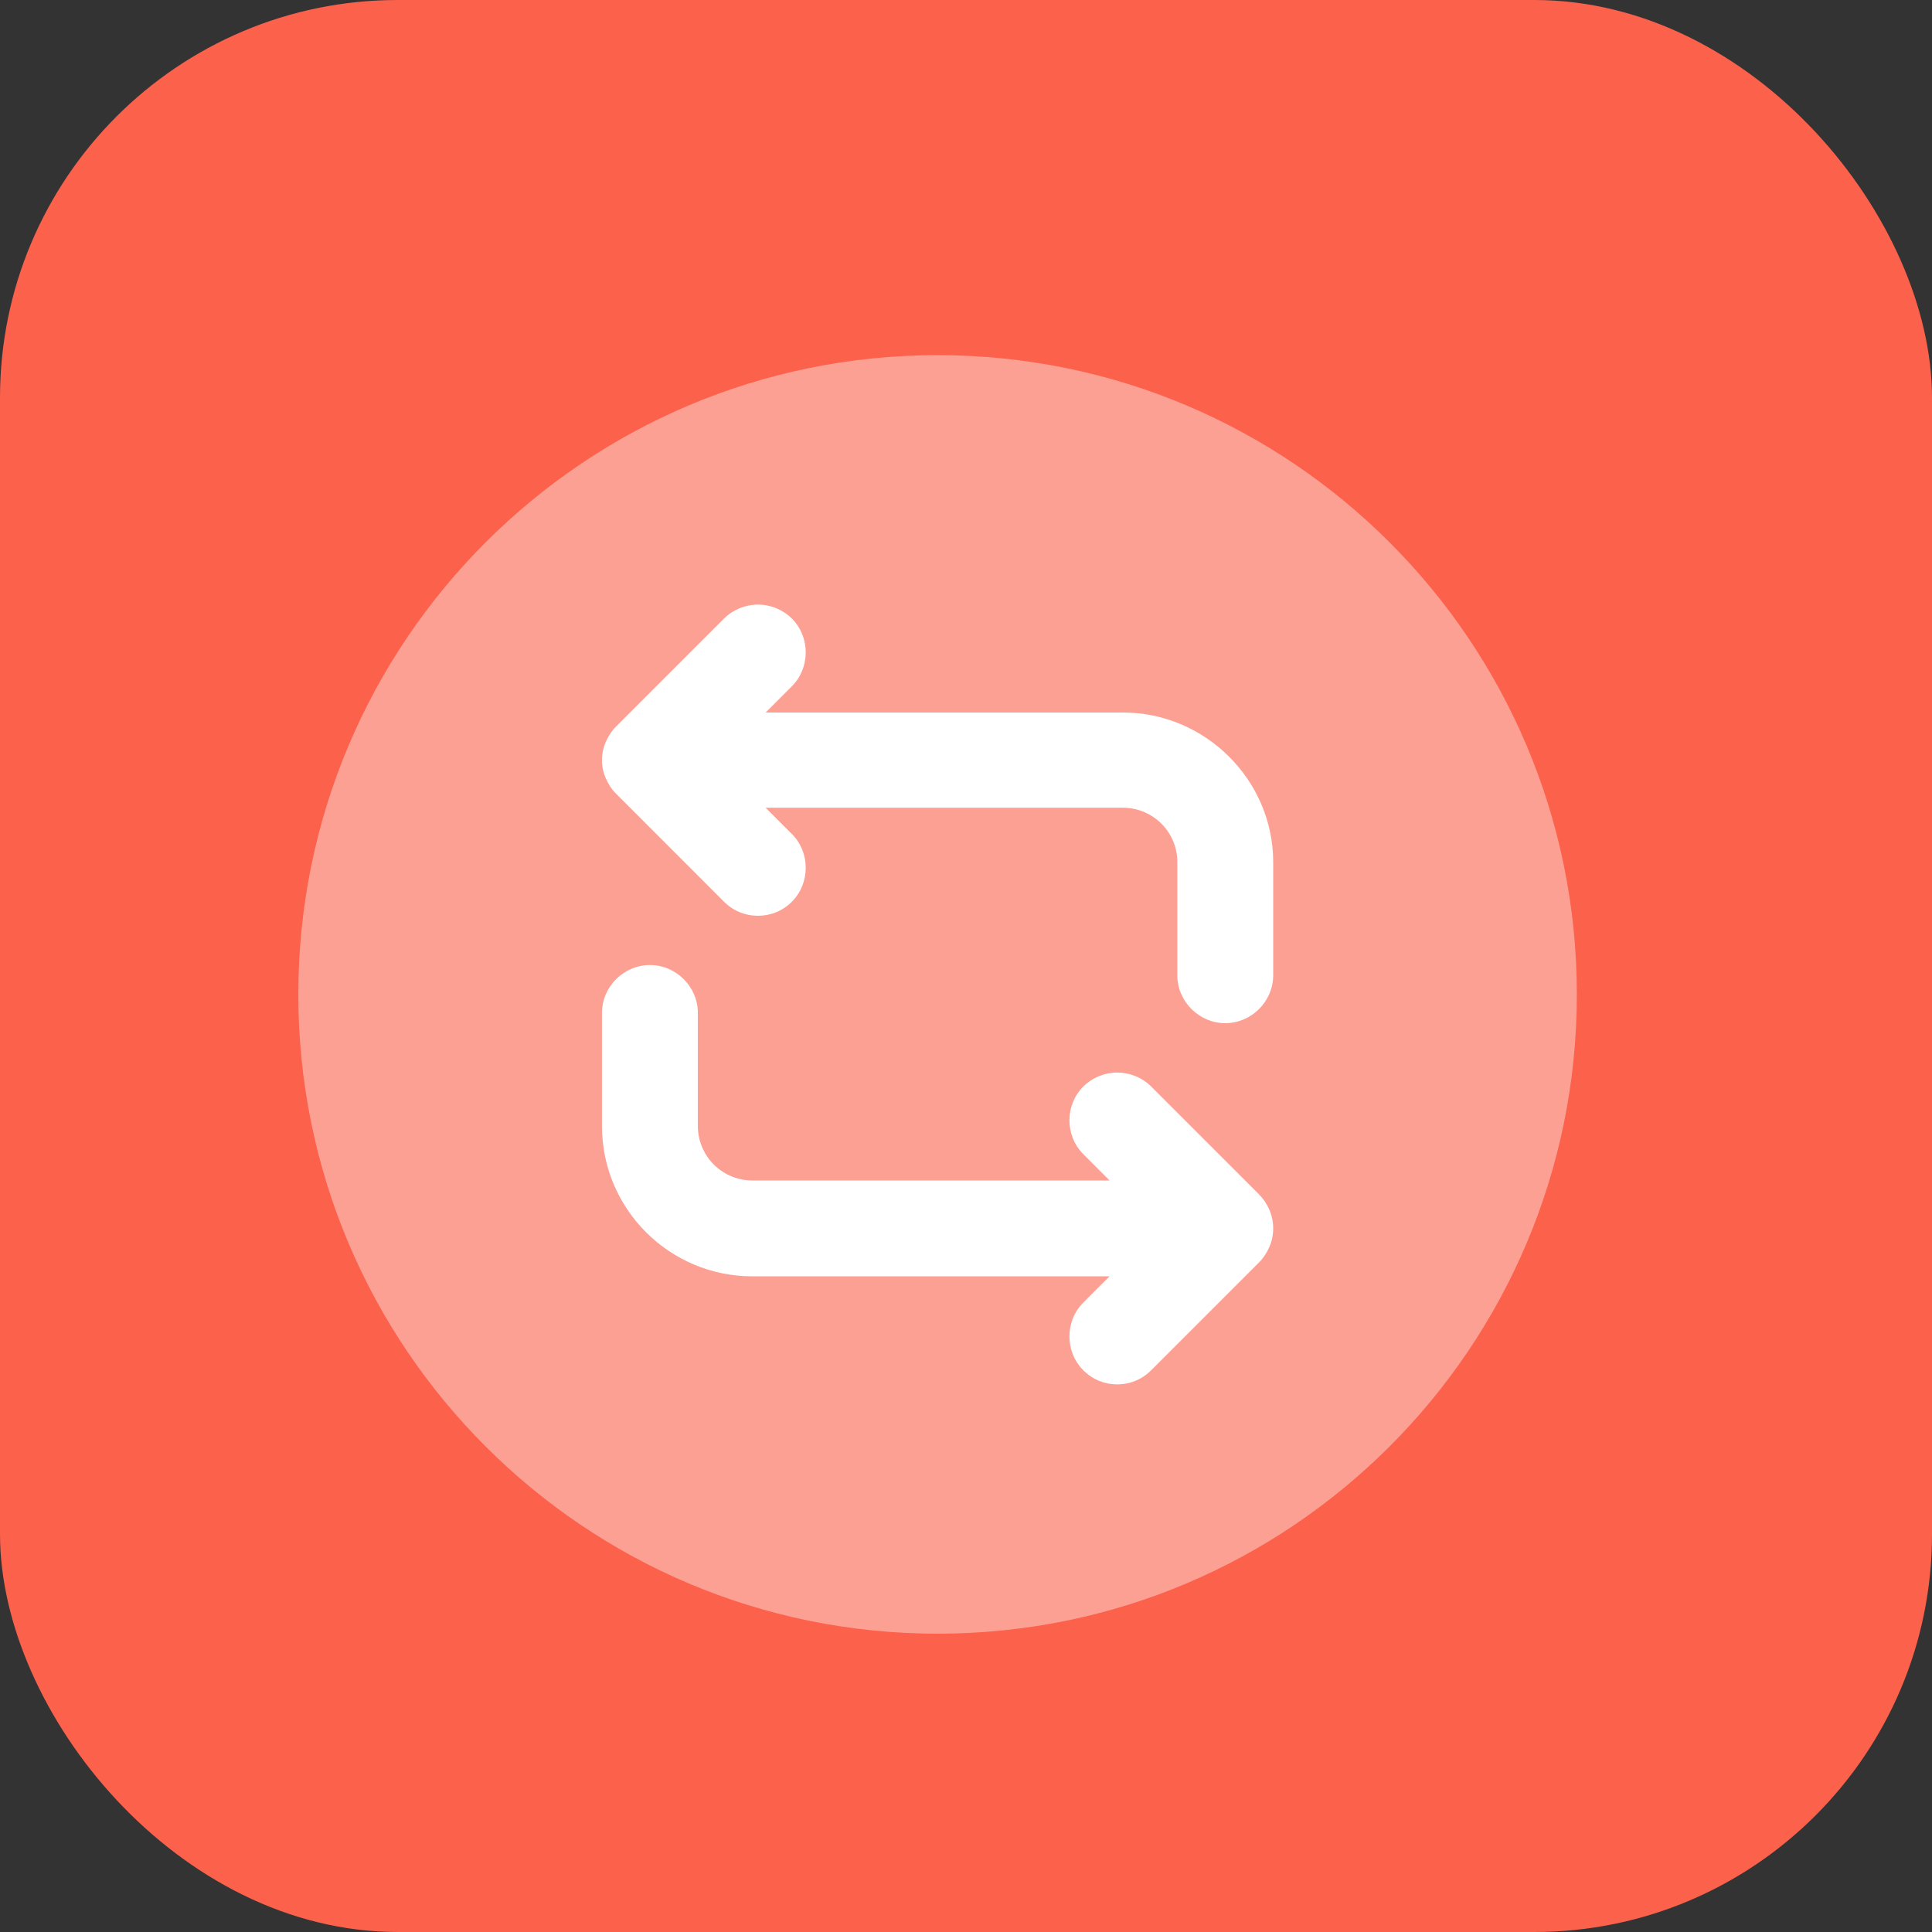
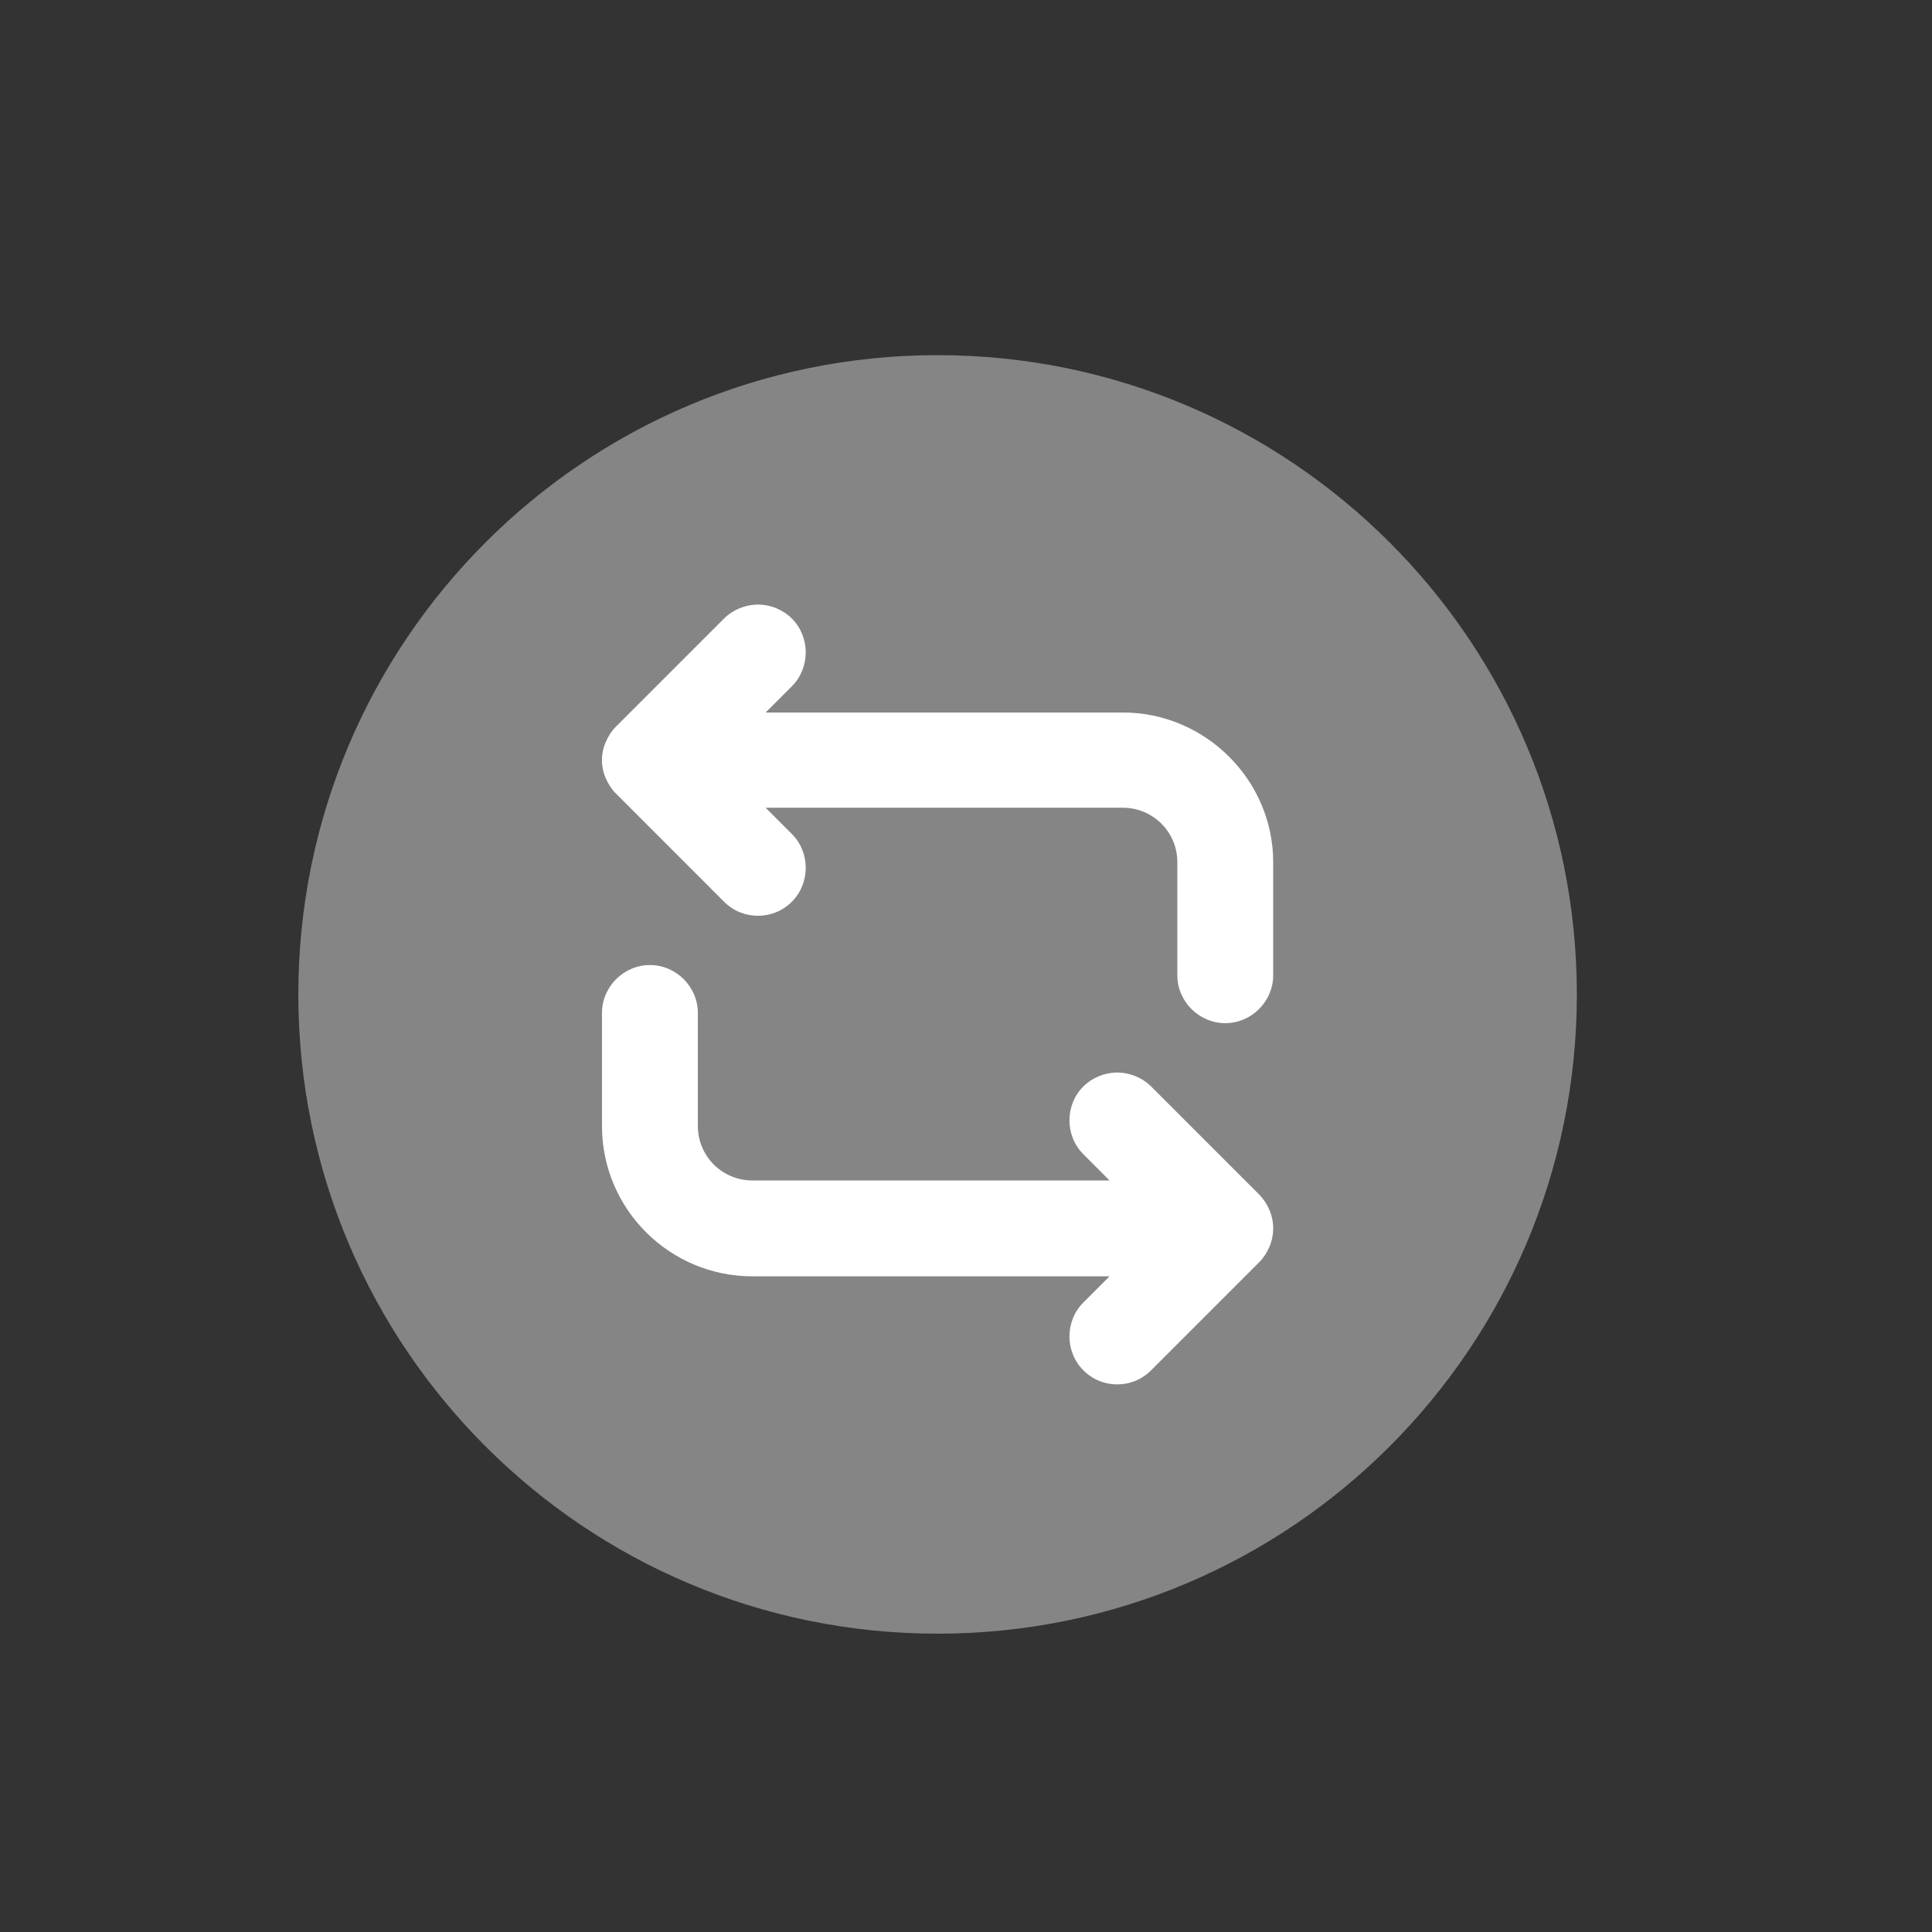
<svg xmlns="http://www.w3.org/2000/svg" width="34" height="34" viewBox="0 0 34 34" fill="none">
  <rect x="0" y="0" width="34" height="34" fill="#333333" stroke="none" />
-   <rect width="34" height="34" rx="7" fill="#FC614C" />
  <path opacity="0.4" d="M16.5 28.75C22.713 28.75 27.75 23.713 27.75 17.5C27.75 11.287 22.713 6.25 16.5 6.25C10.287 6.25 5.25 11.287 5.25 17.5C5.25 23.713 10.287 28.75 16.5 28.75Z" fill="white" />
  <path d="M19.762 12.539H13.474L13.935 12.078C14.261 11.751 14.261 11.211 13.935 10.885C13.776 10.728 13.562 10.64 13.339 10.64C13.116 10.64 12.901 10.728 12.742 10.885L10.841 12.786C10.762 12.865 10.706 12.955 10.661 13.056C10.571 13.259 10.571 13.495 10.661 13.697C10.706 13.799 10.762 13.889 10.841 13.967L12.742 15.869C12.911 16.038 13.125 16.116 13.339 16.116C13.553 16.116 13.766 16.038 13.935 15.869C14.261 15.543 14.261 15.002 13.935 14.676L13.474 14.215H19.762C20.291 14.215 20.719 14.643 20.719 15.171V17.163C20.719 17.624 21.101 18.006 21.562 18.006C22.024 18.006 22.406 17.624 22.406 17.163V15.171C22.406 13.731 21.214 12.539 19.762 12.539ZM22.339 21.291C22.296 21.191 22.235 21.099 22.159 21.021L20.258 19.12C20.099 18.963 19.884 18.875 19.661 18.875C19.438 18.875 19.224 18.963 19.065 19.12C18.739 19.446 18.739 19.986 19.065 20.312L19.526 20.774H13.238C12.984 20.774 12.741 20.673 12.561 20.494C12.382 20.314 12.281 20.071 12.281 19.817V17.826C12.281 17.365 11.899 16.983 11.438 16.983C10.976 16.983 10.594 17.365 10.594 17.826V19.817C10.594 21.28 11.786 22.461 13.238 22.461H19.526L19.065 22.922C18.739 23.249 18.739 23.789 19.065 24.115C19.234 24.284 19.448 24.363 19.661 24.363C19.875 24.363 20.089 24.284 20.258 24.115L22.159 22.214C22.238 22.135 22.294 22.045 22.339 21.944C22.383 21.841 22.406 21.73 22.406 21.617C22.406 21.505 22.383 21.394 22.339 21.291Z" fill="white" />
</svg>